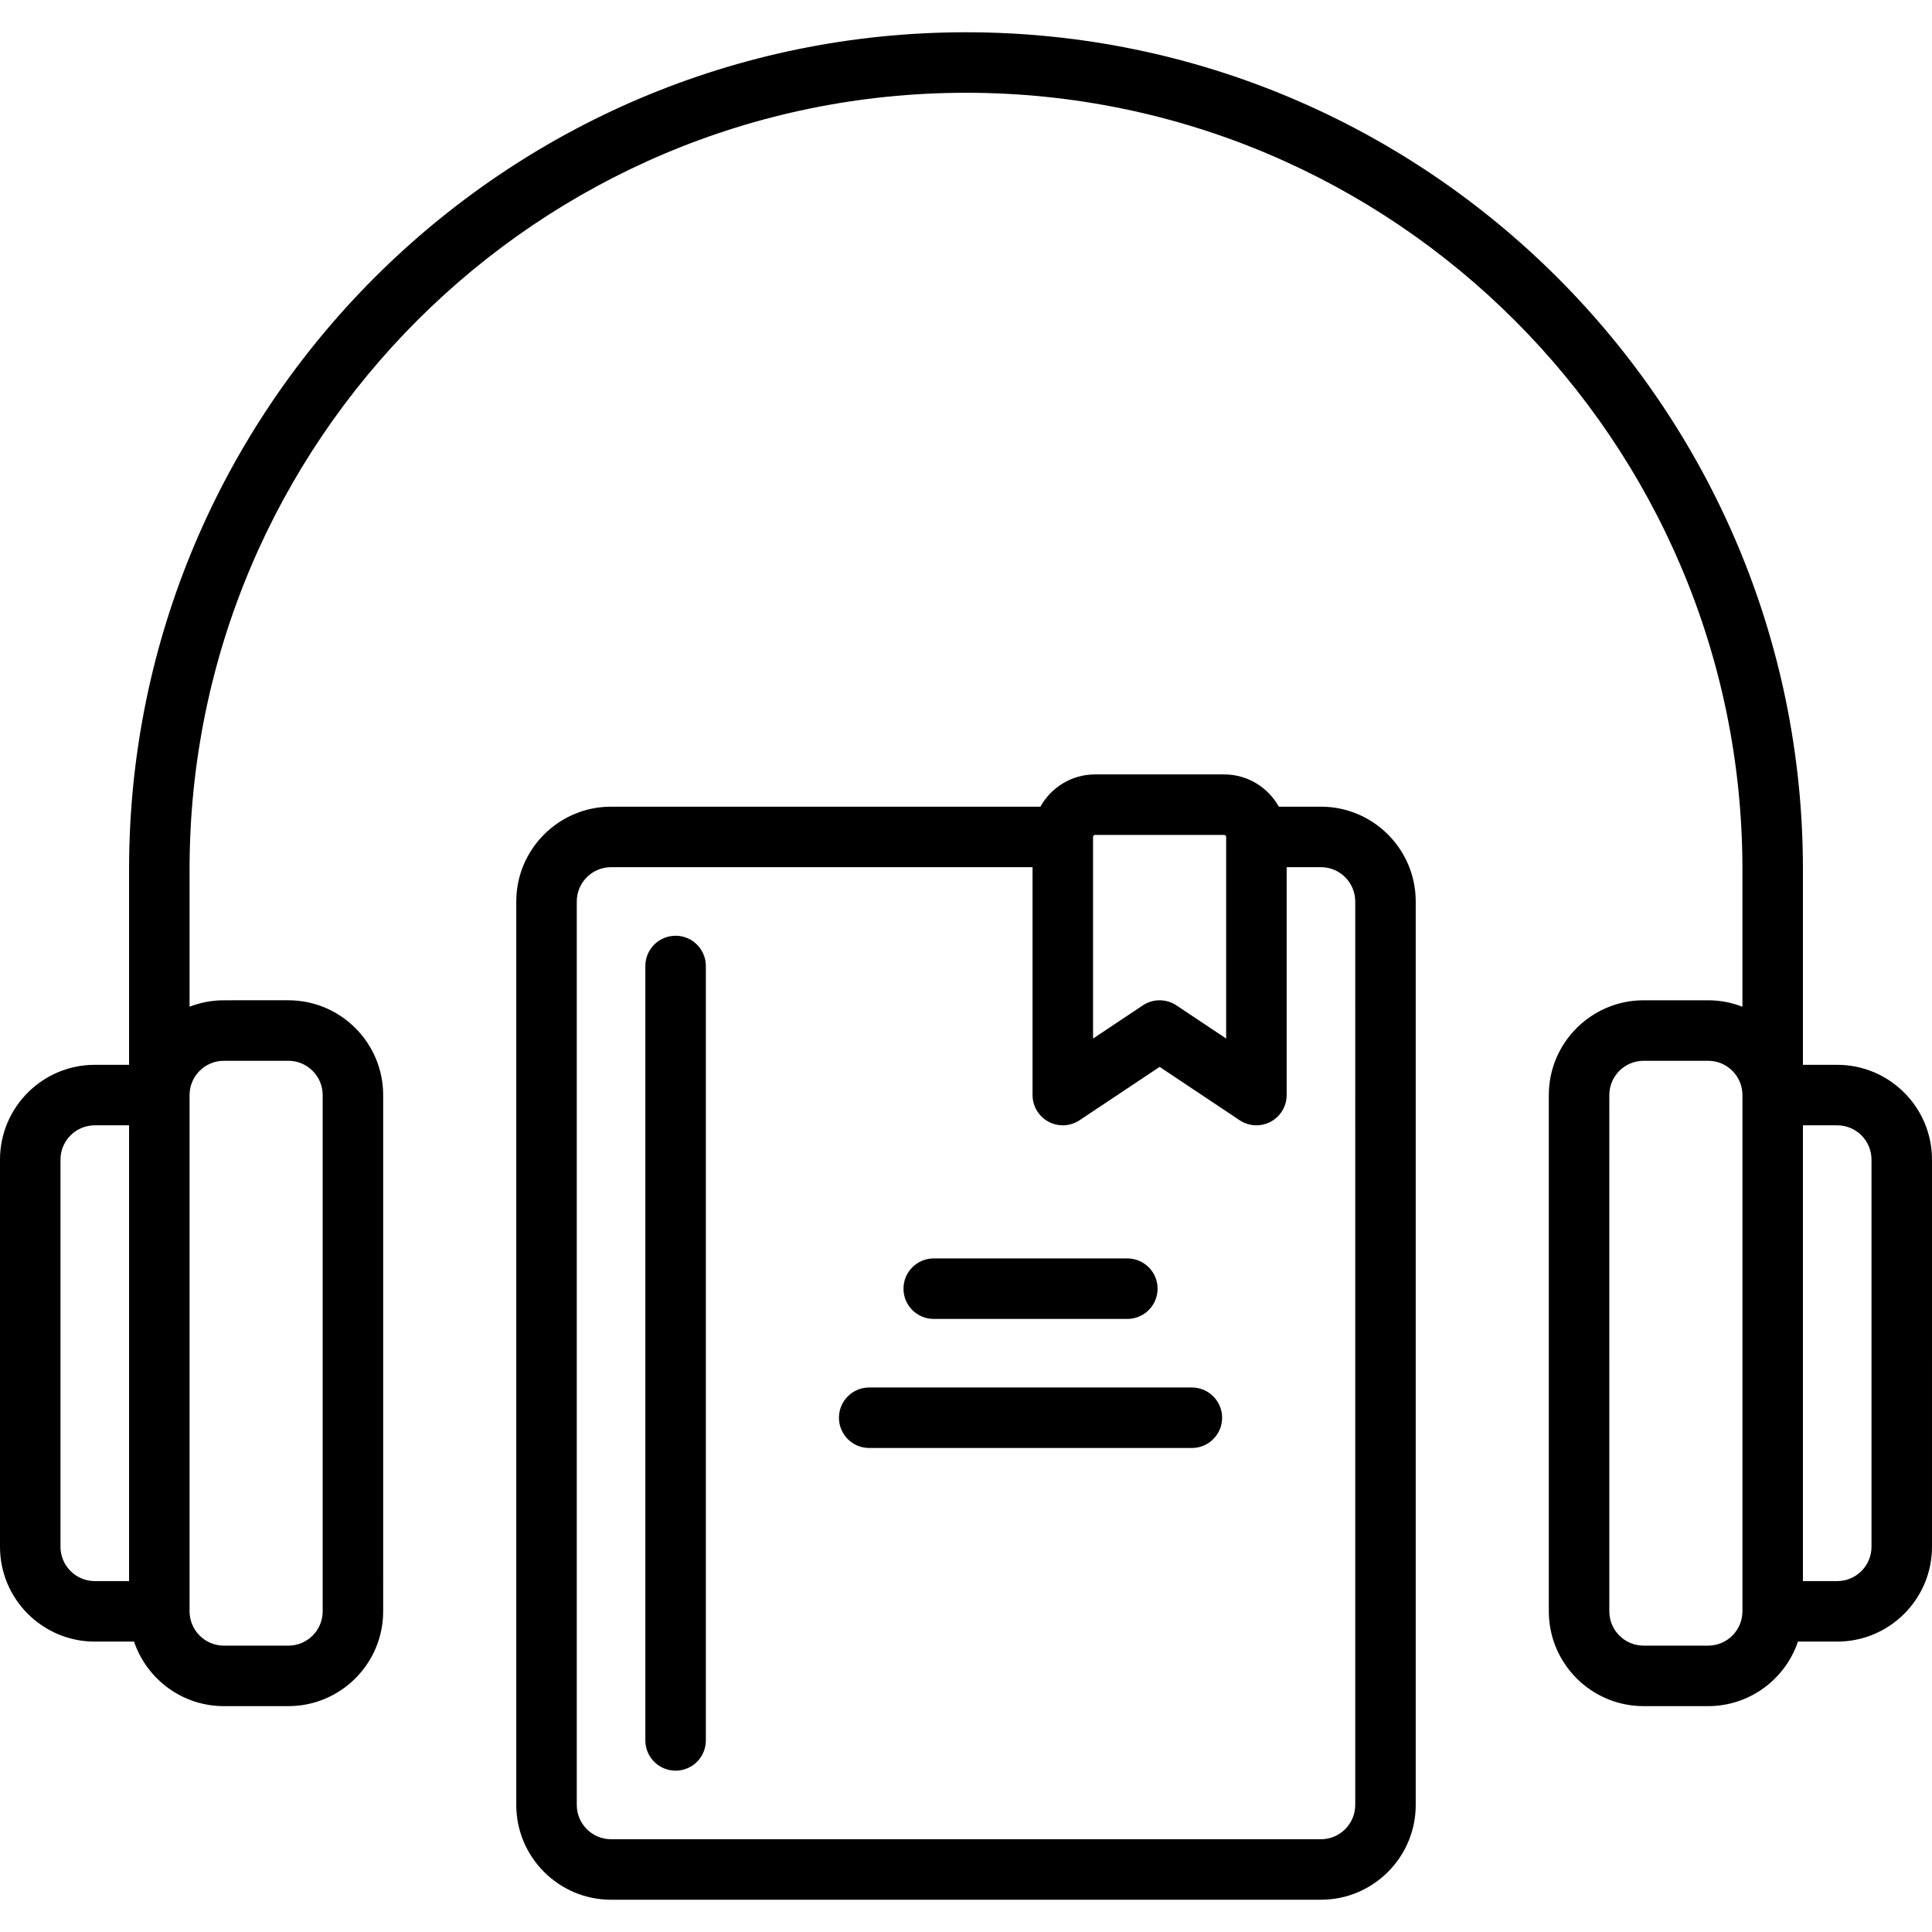
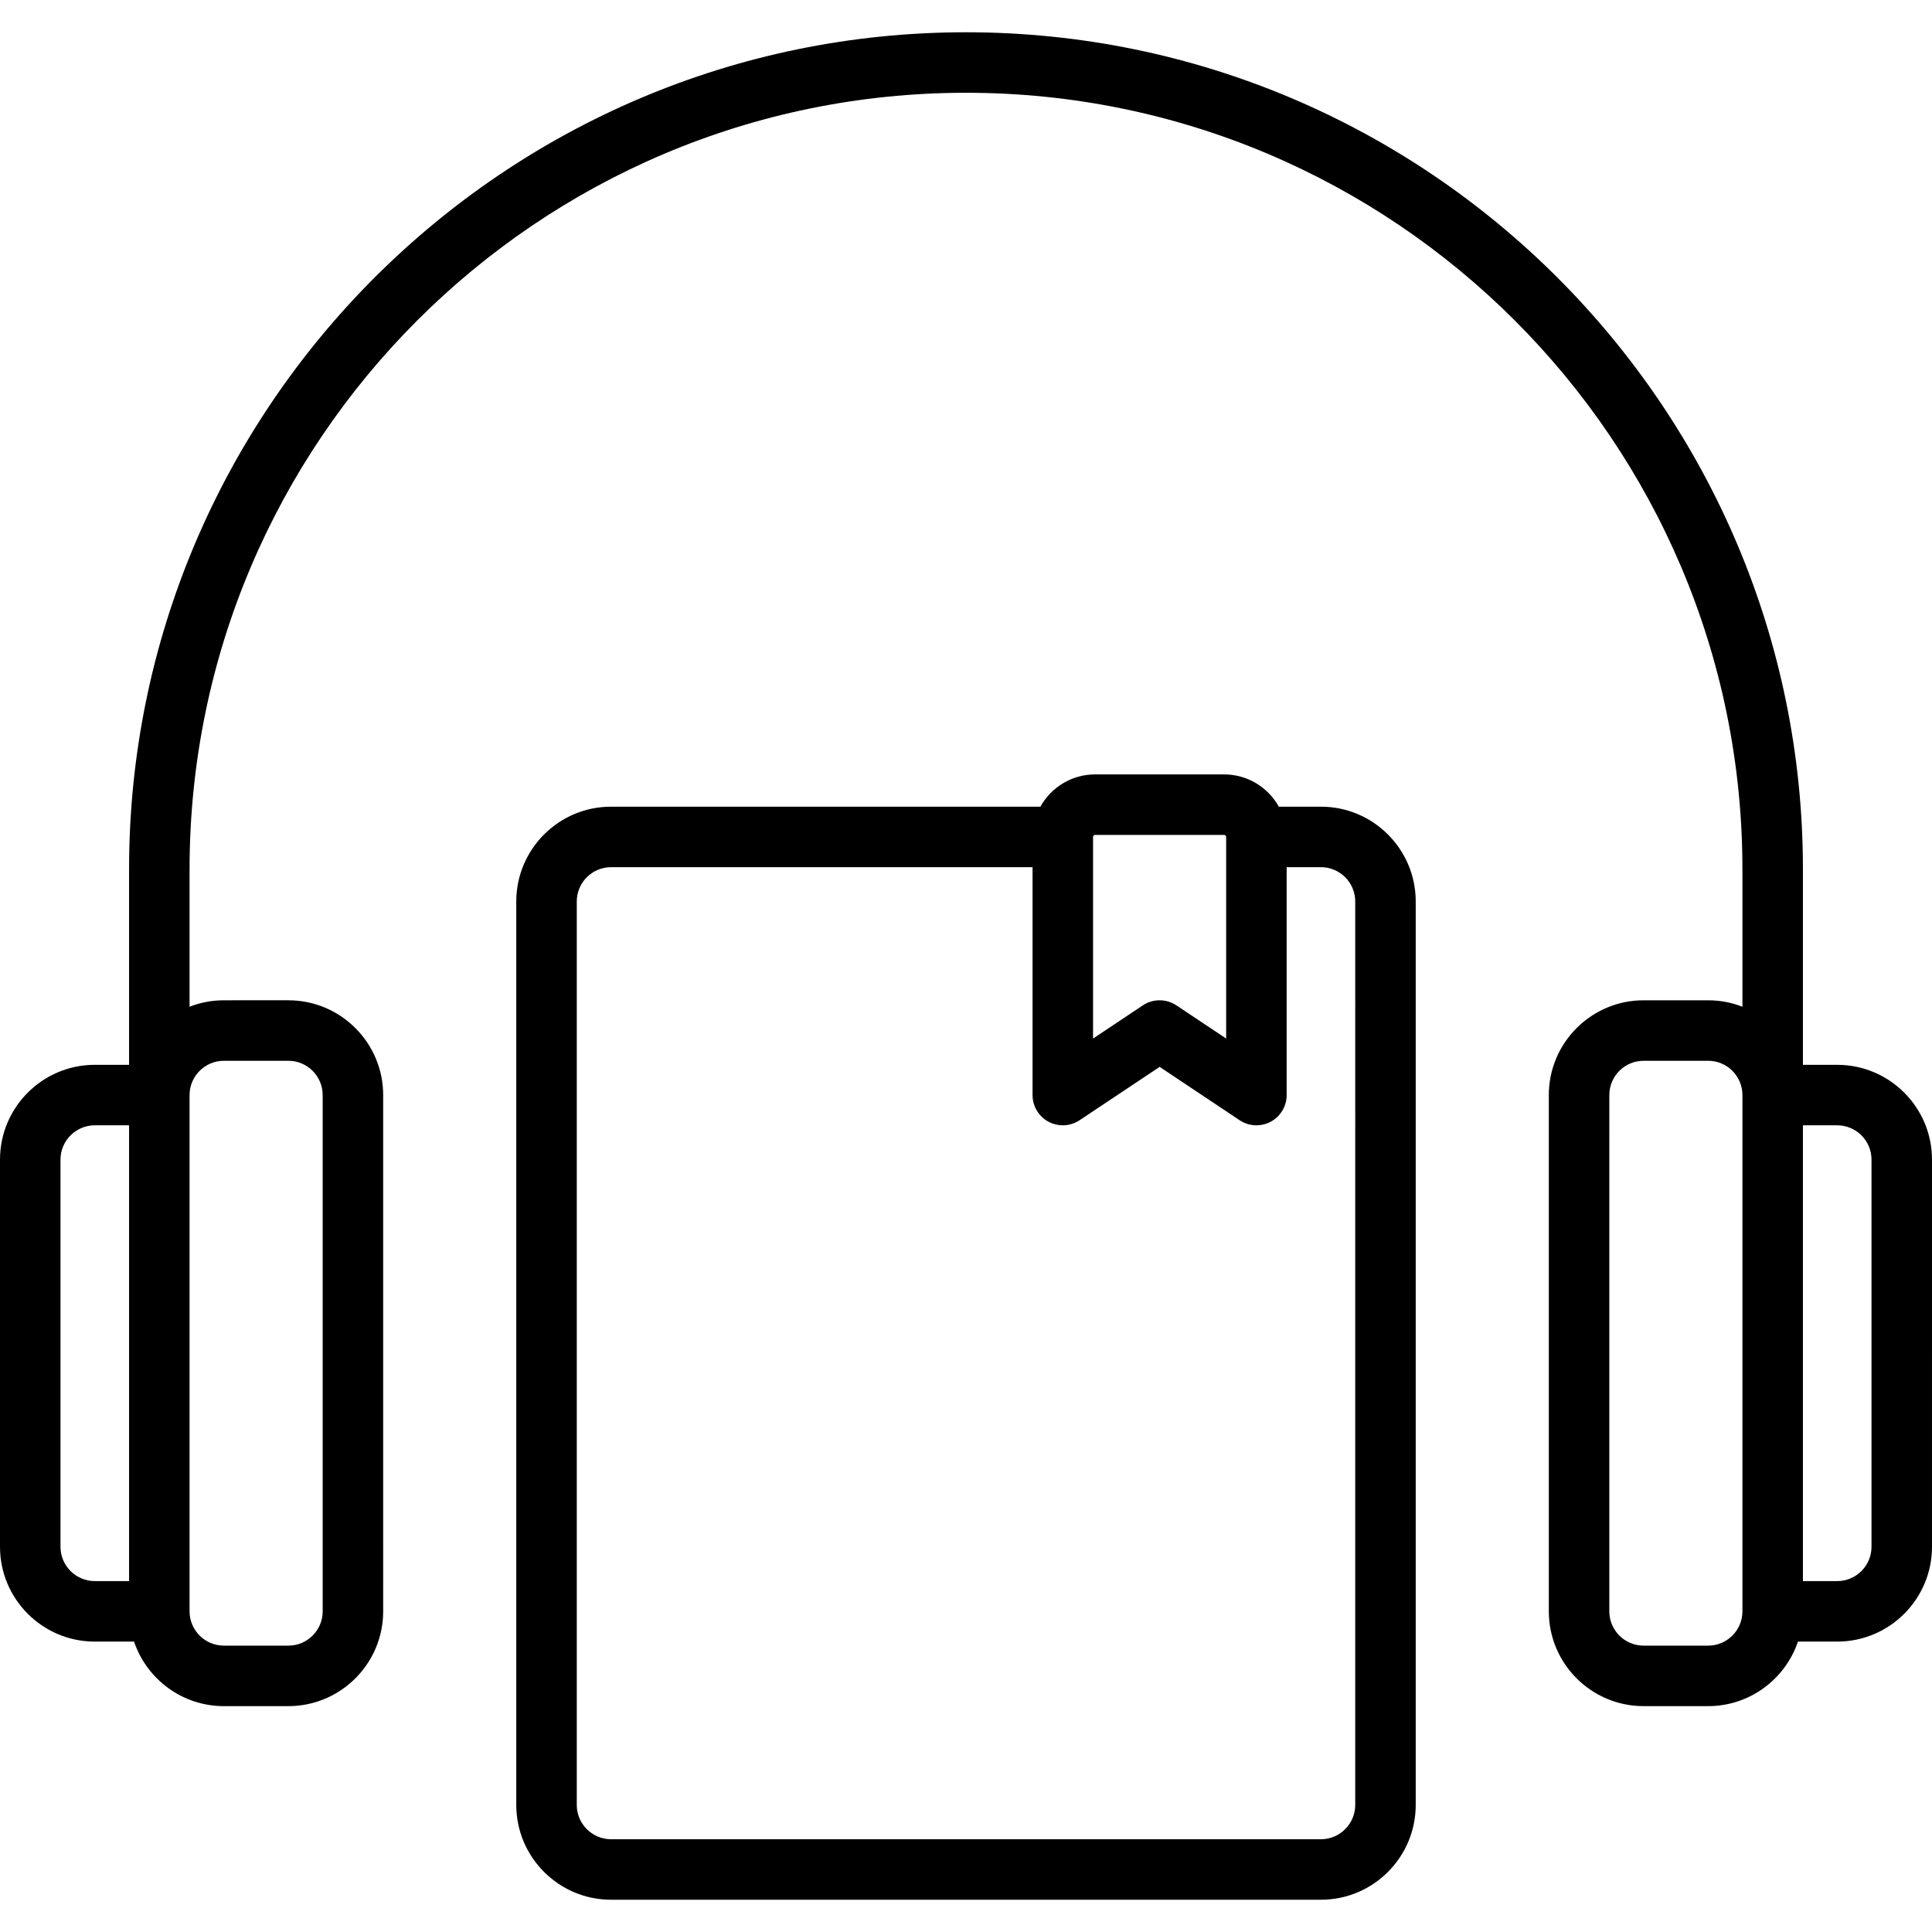
<svg xmlns="http://www.w3.org/2000/svg" version="1.1" id="Layer_1" x="0px" y="0px" viewBox="0 0 512 512" style="enable-background:new 0 0 512 512;" xml:space="preserve">
  <g>
    <g>
      <path d="M486.881,282.188h-9.086v-51.841C477.795,108.048,378.299,8.551,256,8.551S34.205,108.048,34.205,230.347v51.841h-9.086    C11.268,282.188,0,293.456,0,307.307v102.614c0,13.851,11.268,25.119,25.119,25.119h10.405c3.354,9.93,12.752,17.102,23.8,17.102    h17.102c13.851,0,25.119-11.268,25.119-25.119V290.205c0-13.851-11.268-25.119-25.119-25.119H59.324    c-3.203,0-6.266,0.609-9.086,1.707v-36.446c0-113.458,92.304-205.762,205.762-205.762s205.762,92.304,205.762,205.762v36.446    c-2.82-1.098-5.882-1.707-9.086-1.707h-17.102c-13.851,0-25.119,11.268-25.119,25.119v136.818    c0,13.851,11.268,25.119,25.119,25.119h17.102c11.048,0,20.446-7.172,23.8-17.102h10.405c13.851,0,25.119-11.268,25.119-25.119    V307.307C512,293.456,500.732,282.188,486.881,282.188z M34.205,419.006h-9.086c-5.01,0-9.086-4.076-9.086-9.086V307.307    c0-5.011,4.076-9.086,9.086-9.086h9.086V419.006z M59.324,281.119h17.102c5.01,0,9.086,4.076,9.086,9.086v136.818    c0,5.01-4.076,9.086-9.086,9.086H59.324c-5.01,0-9.086-4.076-9.086-9.086V290.205C50.238,285.195,54.314,281.119,59.324,281.119z     M461.762,427.023c0,5.01-4.076,9.086-9.086,9.086h-17.102c-5.01,0-9.086-4.076-9.086-9.086V290.205    c0-5.011,4.076-9.086,9.086-9.086h17.102c5.01,0,9.086,4.076,9.086,9.086V427.023z M495.967,409.921    c0,5.01-4.076,9.086-9.086,9.086h-9.086V298.221h9.086c5.01,0,9.086,4.076,9.086,9.086V409.921z" />
    </g>
  </g>
  <g>
    <g>
      <path d="M350.063,213.779h-11.165c-2.829-5.093-8.26-8.551-14.489-8.551h-34.205c-6.228,0-11.659,3.458-14.489,8.551H161.937    c-13.851,0-25.119,11.268-25.119,25.119V478.33c0,13.851,11.268,25.119,25.119,25.119h188.125    c13.851,0,25.119-11.268,25.119-25.119V238.898C375.182,225.047,363.913,213.779,350.063,213.779z M289.67,221.795    c0-0.294,0.239-0.534,0.534-0.534h34.205c0.295,0,0.534,0.24,0.534,0.534v53.43l-13.19-8.794    c-1.347-0.898-2.897-1.347-4.447-1.347s-3.1,0.449-4.447,1.347l-13.19,8.794V221.795z M359.149,478.33h-0.001    c0,5.01-4.076,9.086-9.086,9.086H161.937c-5.01,0-9.086-4.076-9.086-9.086V238.898c0-5.01,4.076-9.086,9.086-9.086h111.699v60.392    c0,2.957,1.627,5.674,4.234,7.068c2.607,1.396,5.769,1.242,8.229-0.398l21.207-14.138l21.207,14.138    c1.341,0.895,2.892,1.347,4.448,1.347c1.297,0,2.597-0.314,3.783-0.949c2.606-1.395,4.234-4.112,4.234-7.068v-60.392h9.086    c5.01,0,9.086,4.076,9.086,9.086V478.33z" />
    </g>
  </g>
  <g>
    <g>
-       <path d="M179.04,247.983c-4.427,0-8.017,3.589-8.017,8.017v205.228c0,4.427,3.589,8.017,8.017,8.017s8.017-3.589,8.017-8.017V256    C187.056,251.573,183.467,247.983,179.04,247.983z" />
-     </g>
+       </g>
  </g>
  <g>
    <g>
-       <path d="M298.756,333.495h-51.307c-4.427,0-8.017,3.589-8.017,8.017s3.589,8.017,8.017,8.017h51.307    c4.427,0,8.017-3.589,8.017-8.017S303.183,333.495,298.756,333.495z" />
-     </g>
+       </g>
  </g>
  <g>
    <g>
-       <path d="M315.858,367.699h-85.511c-4.427,0-8.017,3.589-8.017,8.017c0,4.427,3.589,8.017,8.017,8.017h85.511    c4.427,0,8.017-3.589,8.017-8.017C323.875,371.289,320.285,367.699,315.858,367.699z" />
-     </g>
+       </g>
  </g>
  <g>
</g>
  <g>
</g>
  <g>
</g>
  <g>
</g>
  <g>
</g>
  <g>
</g>
  <g>
</g>
  <g>
</g>
  <g>
</g>
  <g>
</g>
  <g>
</g>
  <g>
</g>
  <g>
</g>
  <g>
</g>
  <g>
</g>
</svg>